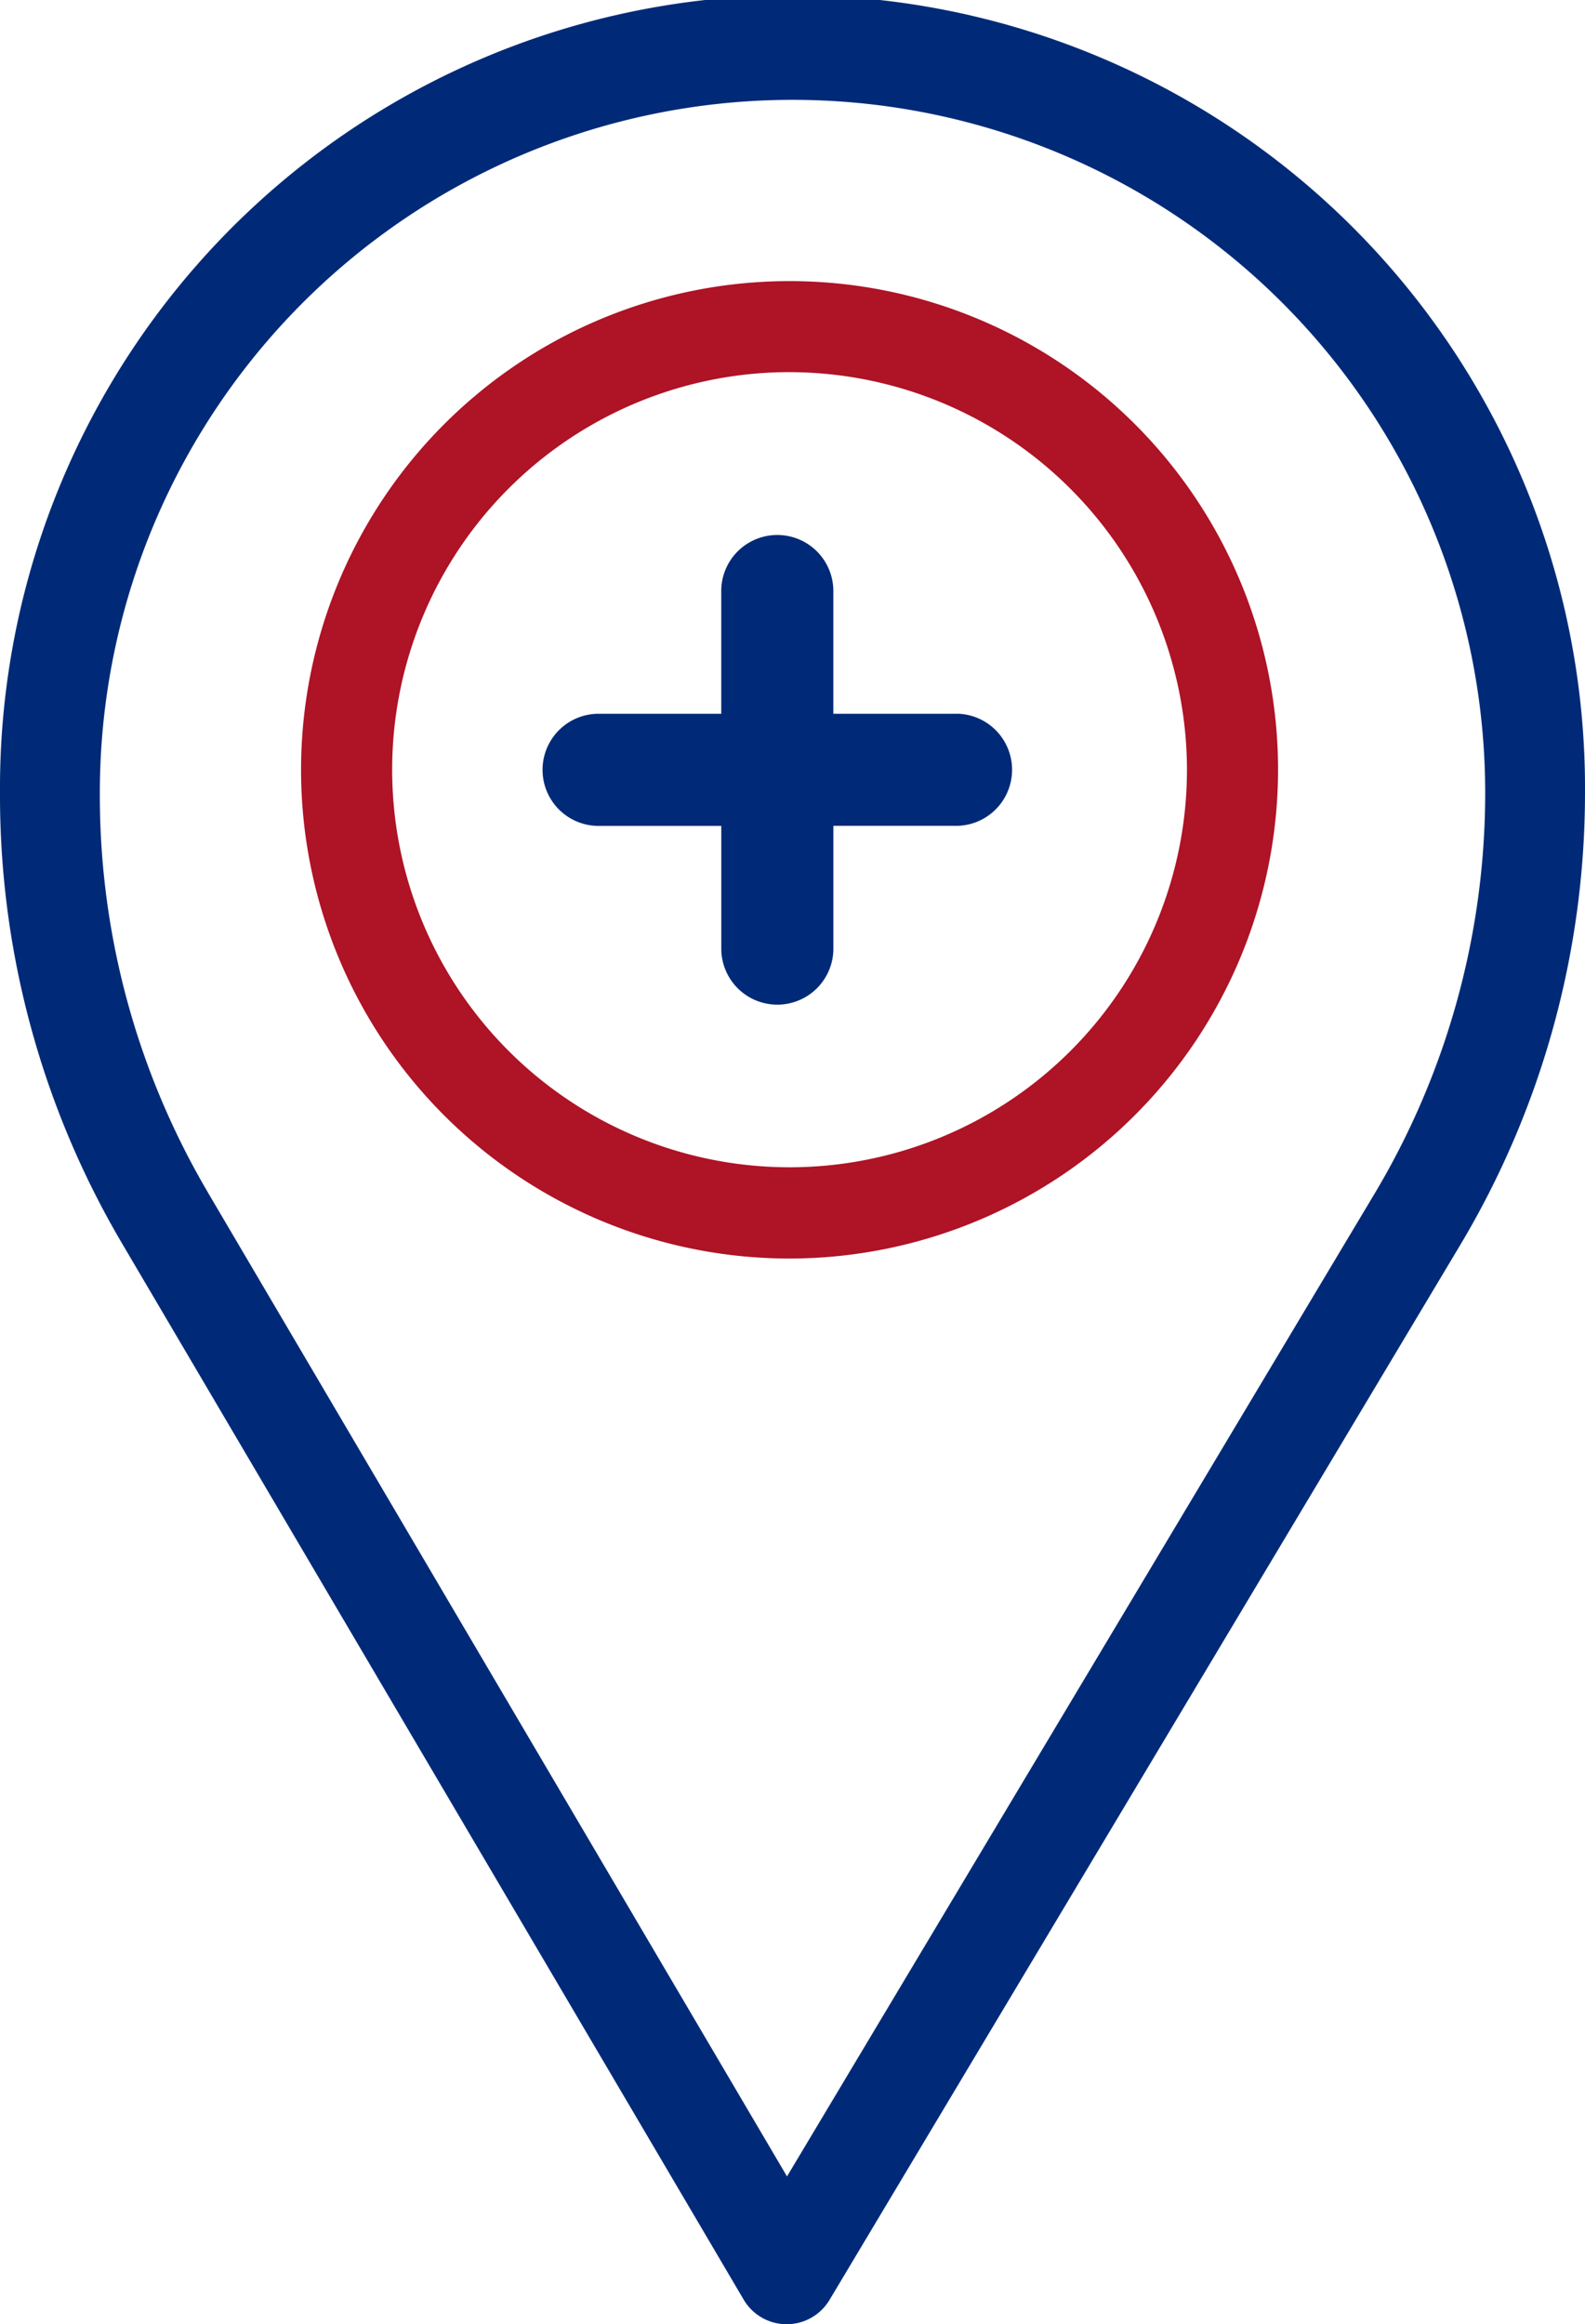
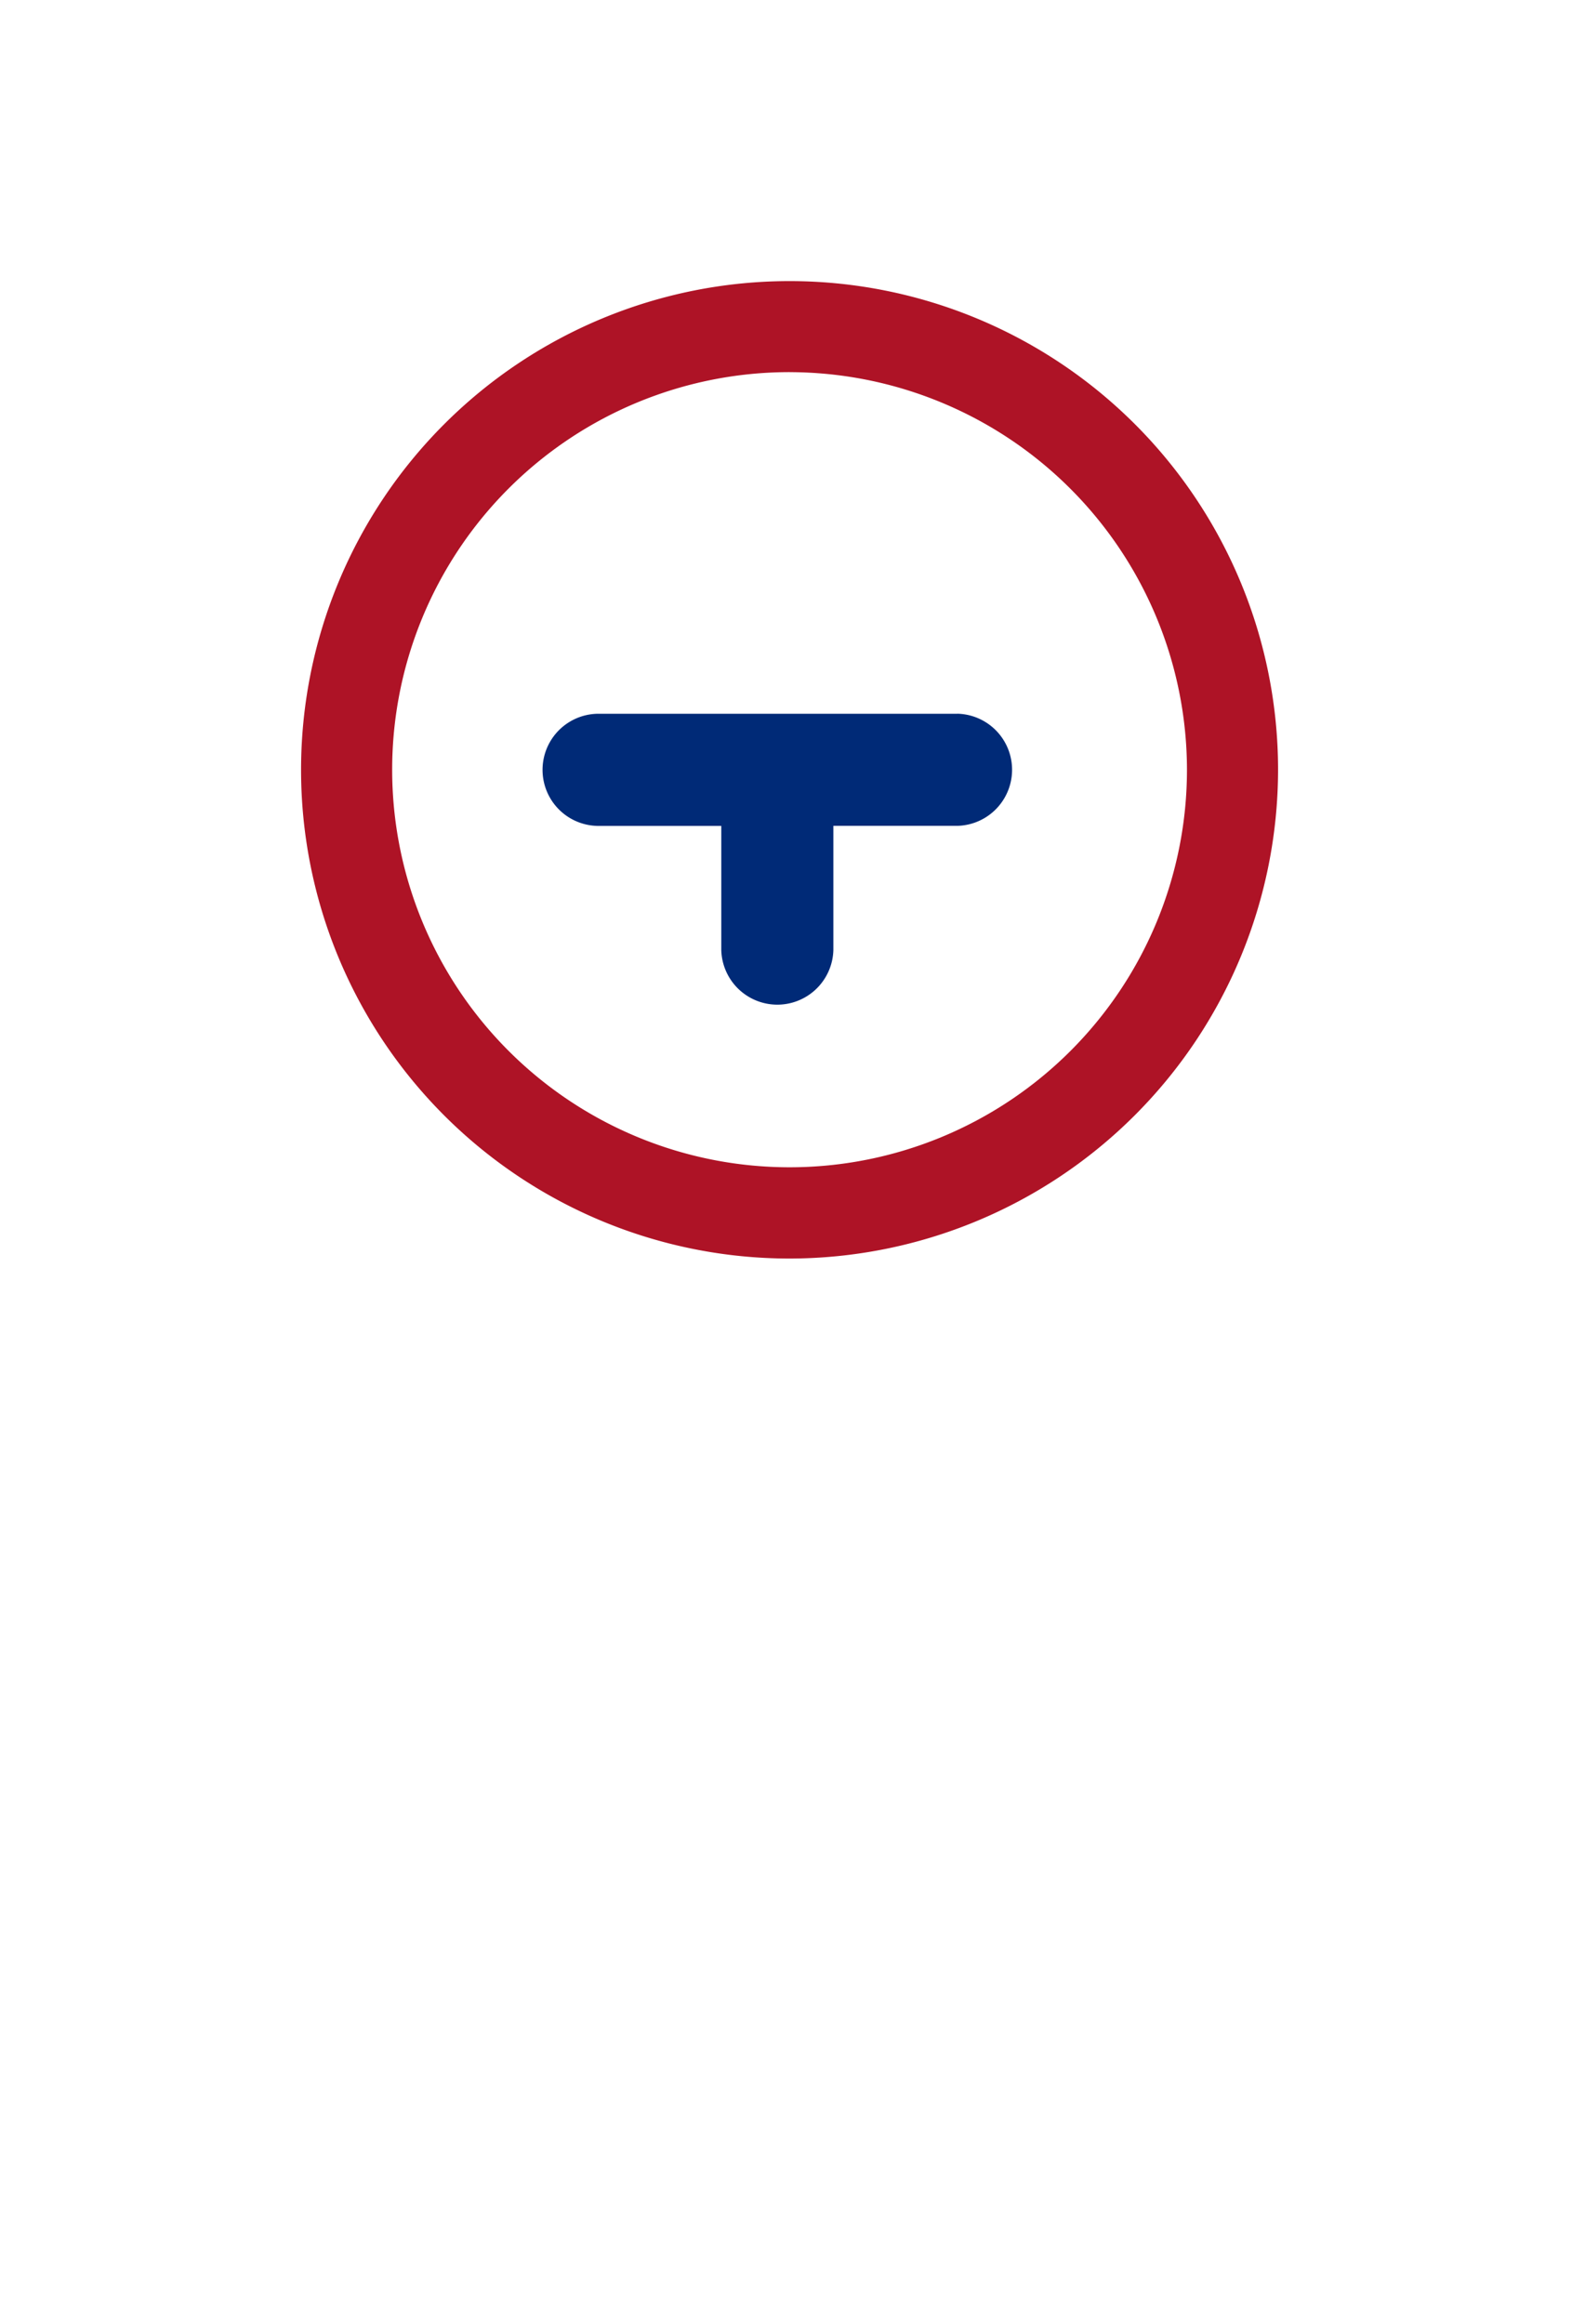
<svg xmlns="http://www.w3.org/2000/svg" width="52.647" height="77.167" viewBox="0 0 52.647 77.167">
  <g id="offices_location" transform="translate(-1220 -1430.333)">
    <g id="Group_128" data-name="Group 128" transform="translate(1139.505 1430.333)">
      <g id="Group_126" data-name="Group 126" transform="translate(90.495 9.333)">
        <path id="Path_595" data-name="Path 595" d="M152.791,86.762a16.226,16.226,0,1,1,16.226-16.226A16.244,16.244,0,0,1,152.791,86.762Zm0-29.43a13.2,13.2,0,1,0,13.2,13.2A13.218,13.218,0,0,0,152.791,57.333Z" transform="translate(-136.565 -54.31)" fill="#ae1326" />
      </g>
      <g id="Group_127" data-name="Group 127" transform="translate(80.495)">
-         <path id="Path_596" data-name="Path 596" d="M106.141,77.167h-.006a1.658,1.658,0,0,1-1.423-.817L84.056,41.268h0a29.275,29.275,0,0,1-4.045-14.842v-.1a26.324,26.324,0,1,1,52.647,0,29.262,29.262,0,0,1-4.148,15.016L107.564,76.36A1.658,1.658,0,0,1,106.141,77.167ZM86.913,39.586,106.152,72.26l19.513-32.623a25.944,25.944,0,0,0,3.678-13.314,23.008,23.008,0,1,0-46.016,0v.1a25.957,25.957,0,0,0,3.586,13.16Z" transform="translate(-80.011)" fill="#002a77" />
-       </g>
-       <path id="Path_597" data-name="Path 597" d="M211.557,121.461H207.44v-4.117a1.862,1.862,0,0,0-3.723,0v4.117H199.6a1.862,1.862,0,0,0,0,3.723h4.118V129.3a1.862,1.862,0,0,0,3.723,0v-4.118h4.117a1.862,1.862,0,0,0,0-3.723Z" transform="translate(-99.265 -97.763)" fill="#002a77" />
+         </g>
+       <path id="Path_597" data-name="Path 597" d="M211.557,121.461H207.44v-4.117v4.117H199.6a1.862,1.862,0,0,0,0,3.723h4.118V129.3a1.862,1.862,0,0,0,3.723,0v-4.118h4.117a1.862,1.862,0,0,0,0-3.723Z" transform="translate(-99.265 -97.763)" fill="#002a77" />
    </g>
  </g>
</svg>